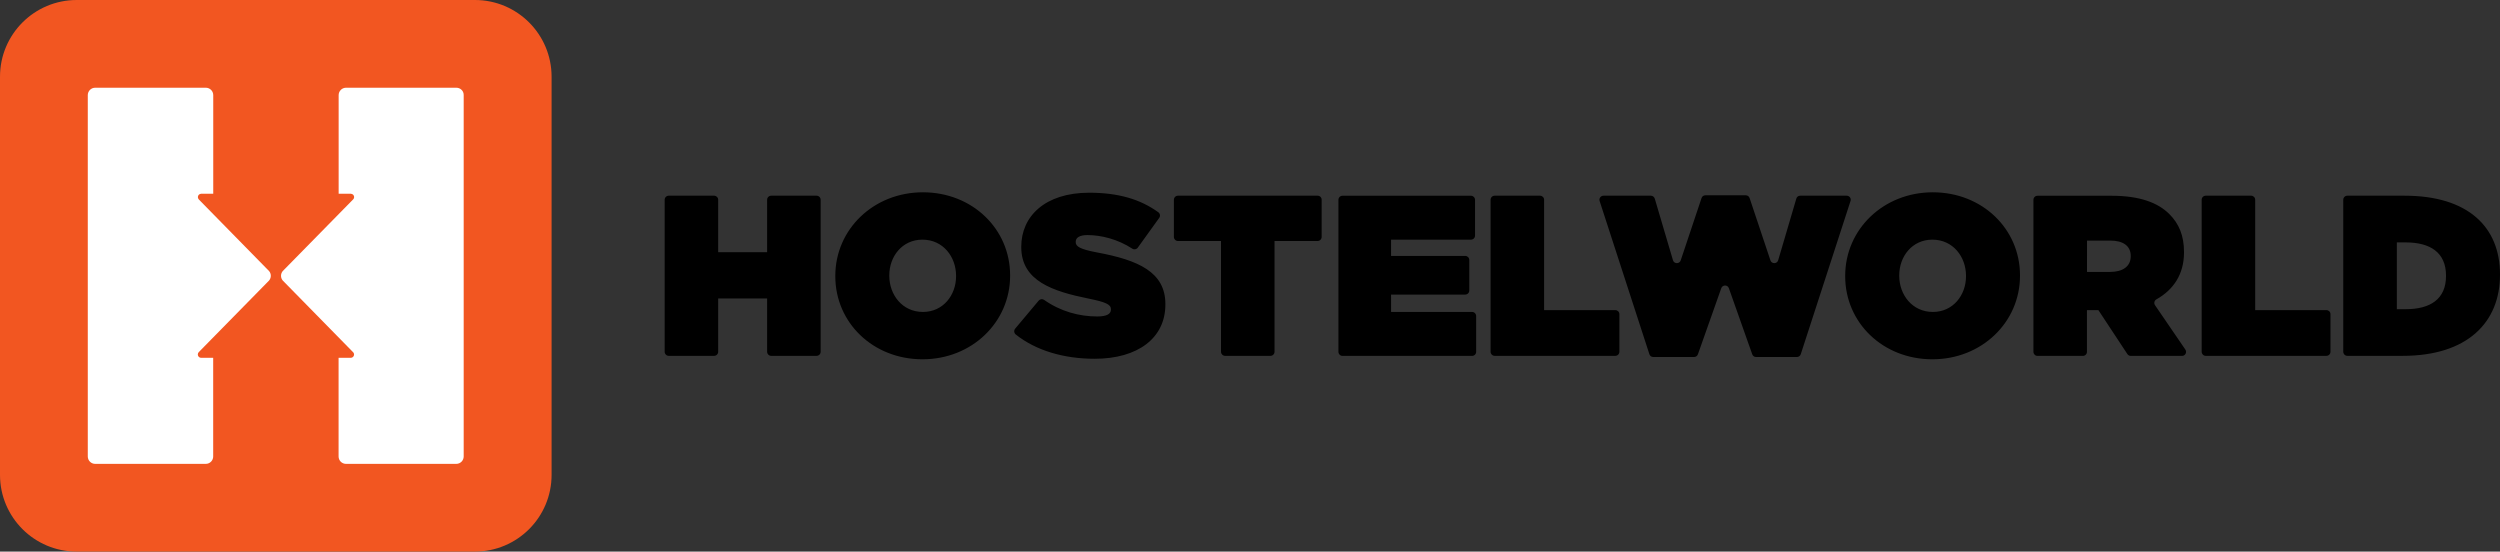
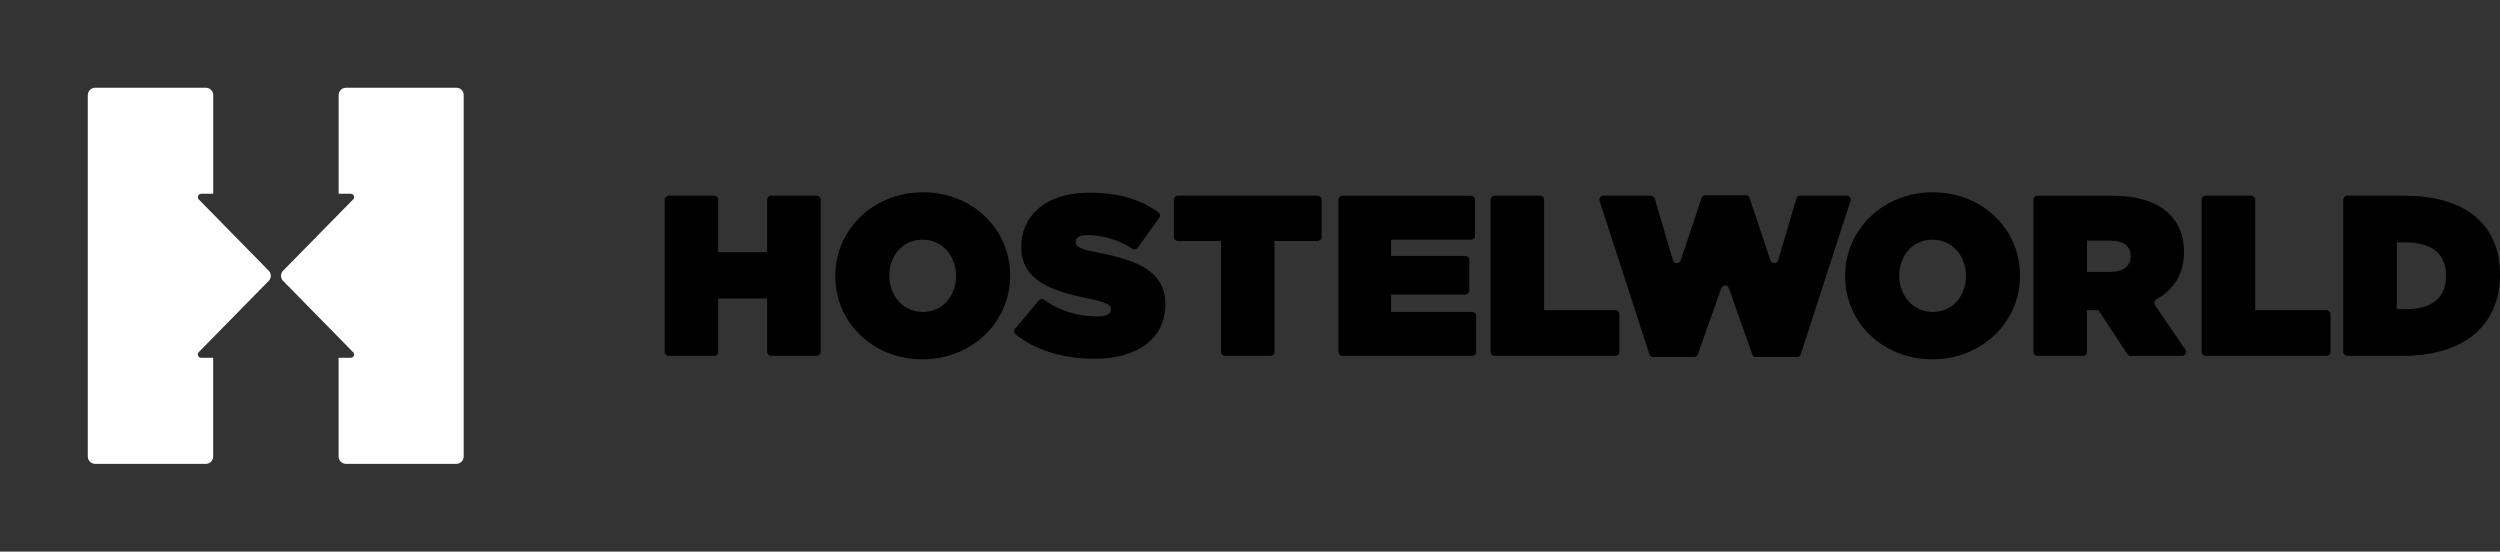
<svg xmlns="http://www.w3.org/2000/svg" version="1.0" id="Layer_1" x="0px" y="0px" viewBox="0 0 426.04 94" enable-background="new 0 0 426.04 94" xml:space="preserve">
  <rect x="0" y="0" width="426.04" height="94" fill="#333333" stroke="none" />
  <g>
    <path fill="#000000" d="M275.28,52.85h-12.14V34.04c0-0.38-0.31-0.69-0.69-0.69h-7.74c-0.38,0-0.69,0.31-0.69,0.69v25.91   c0,0.38,0.31,0.69,0.69,0.69h20.57c0.38,0,0.69-0.31,0.69-0.69v-6.42C275.97,53.16,275.66,52.85,275.28,52.85 M363.11,43.69   c0,1.68-1.33,2.65-3.51,2.65h-3.94V41h3.98c2.11,0,3.47,0.86,3.47,2.61V43.69z M367.25,52.01c-0.23-0.33-0.12-0.79,0.23-0.99   c2.92-1.64,4.71-4.29,4.71-7.99v-0.08c0-2.81-0.86-4.83-2.5-6.47c-1.91-1.91-4.99-3.12-9.83-3.12h-12.64   c-0.38,0-0.69,0.31-0.69,0.69v25.91c0,0.38,0.31,0.69,0.69,0.69h7.74c0.38,0,0.69-0.31,0.69-0.69v-7.11h1.95l4.94,7.49   c0.13,0.19,0.34,0.31,0.58,0.31h8.73c0.56,0,0.88-0.62,0.57-1.08L367.25,52.01z M335.04,47.08c0,3.2-2.18,6.08-5.65,6.08   c-3.51,0-5.73-2.92-5.73-6.16v-0.08c0-3.2,2.18-6.08,5.65-6.08c3.51,0,5.73,2.92,5.73,6.16V47.08z M329.38,32.77   c-8.42,0-14.93,6.32-14.93,14.23v0.08c0,7.92,6.43,14.15,14.86,14.15c8.42,0,14.93-6.32,14.93-14.23v-0.08   C344.24,39.01,337.81,32.77,329.38,32.77 M250.87,53.16h-13.81v-0.69c0,0,0,0,0,0v-1.58c0,0,0,0,0,0V50.2h12.64   c0.38,0,0.69-0.31,0.69-0.69V44.3c0-0.38-0.31-0.69-0.69-0.69h-12.64v-0.69v0v-1.39v0v-0.69h13.62c0.38,0,0.69-0.31,0.69-0.69v-6.1   c0-0.38-0.31-0.69-0.69-0.69h-21.9c-0.38,0-0.69,0.31-0.69,0.69v25.91c0,0.38,0.31,0.69,0.69,0.69h22.09   c0.38,0,0.69-0.31,0.69-0.69v-6.1C251.56,53.47,251.25,53.16,250.87,53.16 M396.46,52.85h-12.14V34.04c0-0.38-0.31-0.69-0.69-0.69   h-7.74c-0.38,0-0.69,0.31-0.69,0.69v25.91c0,0.38,0.31,0.69,0.69,0.69h20.57c0.38,0,0.69-0.31,0.69-0.69v-6.42   C397.15,53.16,396.84,52.85,396.46,52.85 M314.71,33.35h-7.93c-0.31,0-0.58,0.2-0.66,0.5l-3.09,10.5   c-0.19,0.65-1.11,0.66-1.32,0.02l-3.55-10.62c-0.09-0.28-0.36-0.47-0.66-0.47h-6.88c-0.3,0-0.56,0.19-0.65,0.47l-3.55,10.62   c-0.21,0.64-1.13,0.63-1.32-0.02L282,33.85c-0.09-0.29-0.36-0.5-0.66-0.5h-8.08c-0.47,0-0.8,0.46-0.66,0.9l8.48,26.11   c0.09,0.29,0.36,0.48,0.66,0.48h6.96c0.29,0,0.55-0.18,0.65-0.46l3.98-11.26c0.22-0.62,1.09-0.62,1.3,0l3.98,11.26   c0.1,0.28,0.36,0.46,0.65,0.46h6.96c0.3,0,0.57-0.19,0.66-0.48l8.48-26.11C315.51,33.81,315.18,33.35,314.71,33.35 M139.16,33.35   h-7.74c-0.38,0-0.69,0.31-0.69,0.69v8.94h-8.34v-8.94c0-0.38-0.31-0.69-0.69-0.69h-7.74c-0.38,0-0.69,0.31-0.69,0.69v25.91   c0,0.38,0.31,0.69,0.69,0.69h7.74c0.38,0,0.69-0.31,0.69-0.69v-9.09h8.34v9.09c0,0.38,0.31,0.69,0.69,0.69h7.74   c0.38,0,0.69-0.31,0.69-0.69V34.04C139.85,33.66,139.54,33.35,139.16,33.35 M416.84,47.04c0,3.94-2.69,5.65-6.86,5.65h-1.52V41.31   h1.52c4.17,0,6.86,1.72,6.86,5.65V47.04z M409.78,33.35h-9.76c-0.38,0-0.69,0.31-0.69,0.69v25.91c0,0.38,0.31,0.69,0.69,0.69h9.45   c11.04,0,16.57-5.73,16.57-13.8v-0.08C426.04,38.7,420.62,33.35,409.78,33.35 M186.95,43.02c-2.89-0.55-3.63-1.01-3.63-1.75v-0.08   c0-0.66,0.62-1.13,1.99-1.13c2.36,0,5.2,0.71,7.66,2.32c0.31,0.2,0.72,0.12,0.93-0.18l3.65-5.07c0.23-0.31,0.15-0.75-0.17-0.97   c-3.06-2.21-6.8-3.32-11.76-3.32c-7.53,0-11.58,4.02-11.58,9.2v0.08c0,5.77,5.38,7.53,11.5,8.77c2.92,0.59,3.78,1.01,3.78,1.79   v0.08c0,0.74-0.7,1.17-2.34,1.17c-3.02,0-6.21-0.83-9.05-2.83c-0.29-0.2-0.69-0.14-0.92,0.13l-4.01,4.78   c-0.25,0.3-0.2,0.75,0.1,0.99c3.44,2.74,8.2,4.14,13.45,4.14c7.33,0,12.05-3.51,12.05-9.24v-0.08   C198.61,46.34,193.93,44.31,186.95,43.02 M224.55,33.35h-23.81c-0.38,0-0.69,0.31-0.69,0.69v6.34c0,0.38,0.31,0.69,0.69,0.69h7.34   v18.88c0,0.38,0.31,0.69,0.69,0.69h7.74c0.38,0,0.69-0.31,0.69-0.69V41.07h7.34c0.38,0,0.69-0.31,0.69-0.69v-6.34   C225.24,33.66,224.93,33.35,224.55,33.35 M162.93,47.08c0,3.2-2.18,6.08-5.65,6.08c-3.51,0-5.73-2.92-5.73-6.16v-0.08   c0-3.2,2.18-6.08,5.65-6.08c3.51,0,5.73,2.92,5.73,6.16V47.08z M157.28,32.77c-8.42,0-14.93,6.32-14.93,14.23v0.08   c0,7.92,6.43,14.15,14.86,14.15c8.42,0,14.93-6.32,14.93-14.23v-0.08C172.14,39.01,165.7,32.77,157.28,32.77" />
-     <path fill="#F25621" d="M94,80.92C94,88.15,88.15,94,80.92,94H13.08C5.85,94,0,88.15,0,80.92V13.08C0,5.85,5.85,0,13.08,0h67.85   C88.15,0,94,5.85,94,13.08V80.92z" />
    <path fill="#FFFFFF" d="M77.77,14.95h-18.8c-0.7,0-1.26,0.57-1.26,1.26v16.81h2.1c0.3,0.02,0.54,0.26,0.54,0.57   c0,0.13-0.05,0.24-0.12,0.34L48.18,46.2c-0.19,0.23-0.29,0.52-0.29,0.8c0,0.29,0.1,0.57,0.29,0.8l12.04,12.27   c0.07,0.1,0.12,0.21,0.12,0.34c0,0.31-0.24,0.55-0.54,0.57h-2.1v16.81c0,0.7,0.57,1.26,1.26,1.26h18.8c0.7,0,1.26-0.57,1.26-1.26   V16.21C79.04,15.51,78.47,14.95,77.77,14.95 M33.89,34L33.89,34c-0.1-0.11-0.17-0.25-0.17-0.41c0-0.31,0.24-0.55,0.54-0.57h2.08   V16.21c0-0.7-0.57-1.26-1.26-1.26H16.22c-0.7,0-1.26,0.57-1.26,1.26v61.58c0,0.7,0.57,1.26,1.26,1.26h18.85   c0.7,0,1.26-0.57,1.26-1.26V60.98h-2.08c-0.3-0.02-0.54-0.26-0.54-0.57c0-0.16,0.06-0.3,0.17-0.41l0,0l11.98-12.2   c0.19-0.23,0.29-0.51,0.29-0.8c0-0.28-0.09-0.57-0.29-0.8L33.89,34z" />
  </g>
</svg>